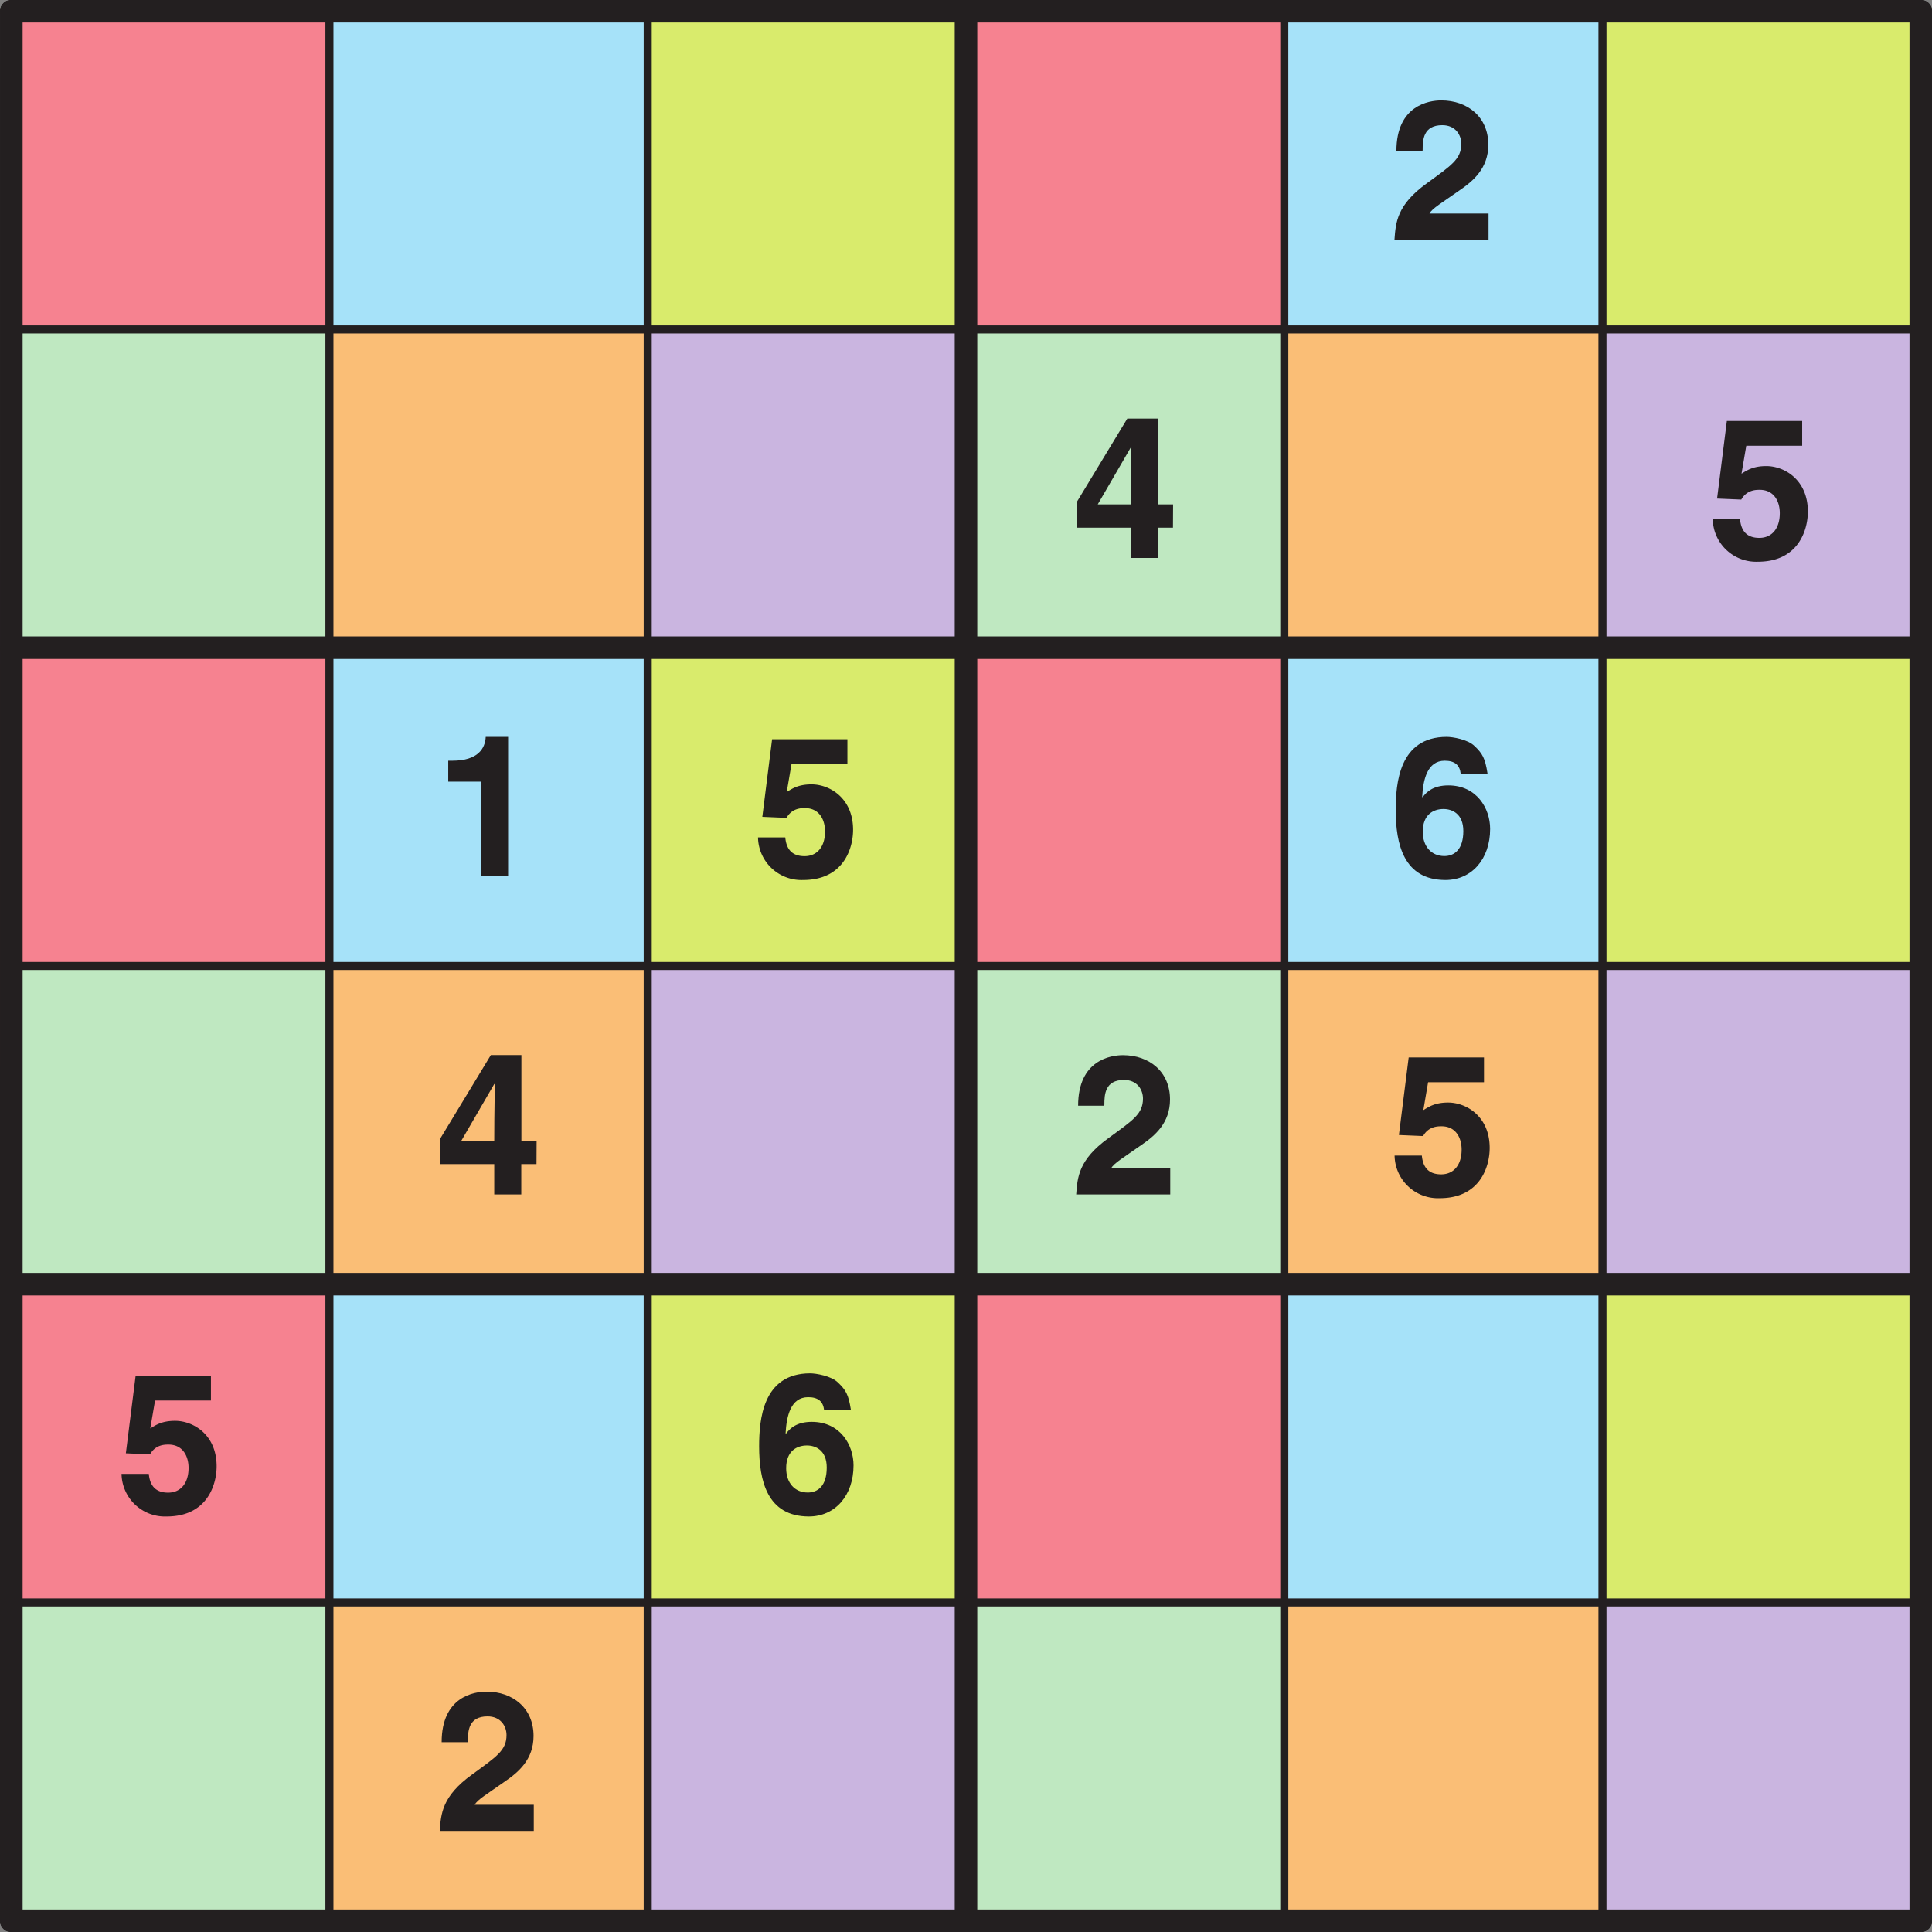
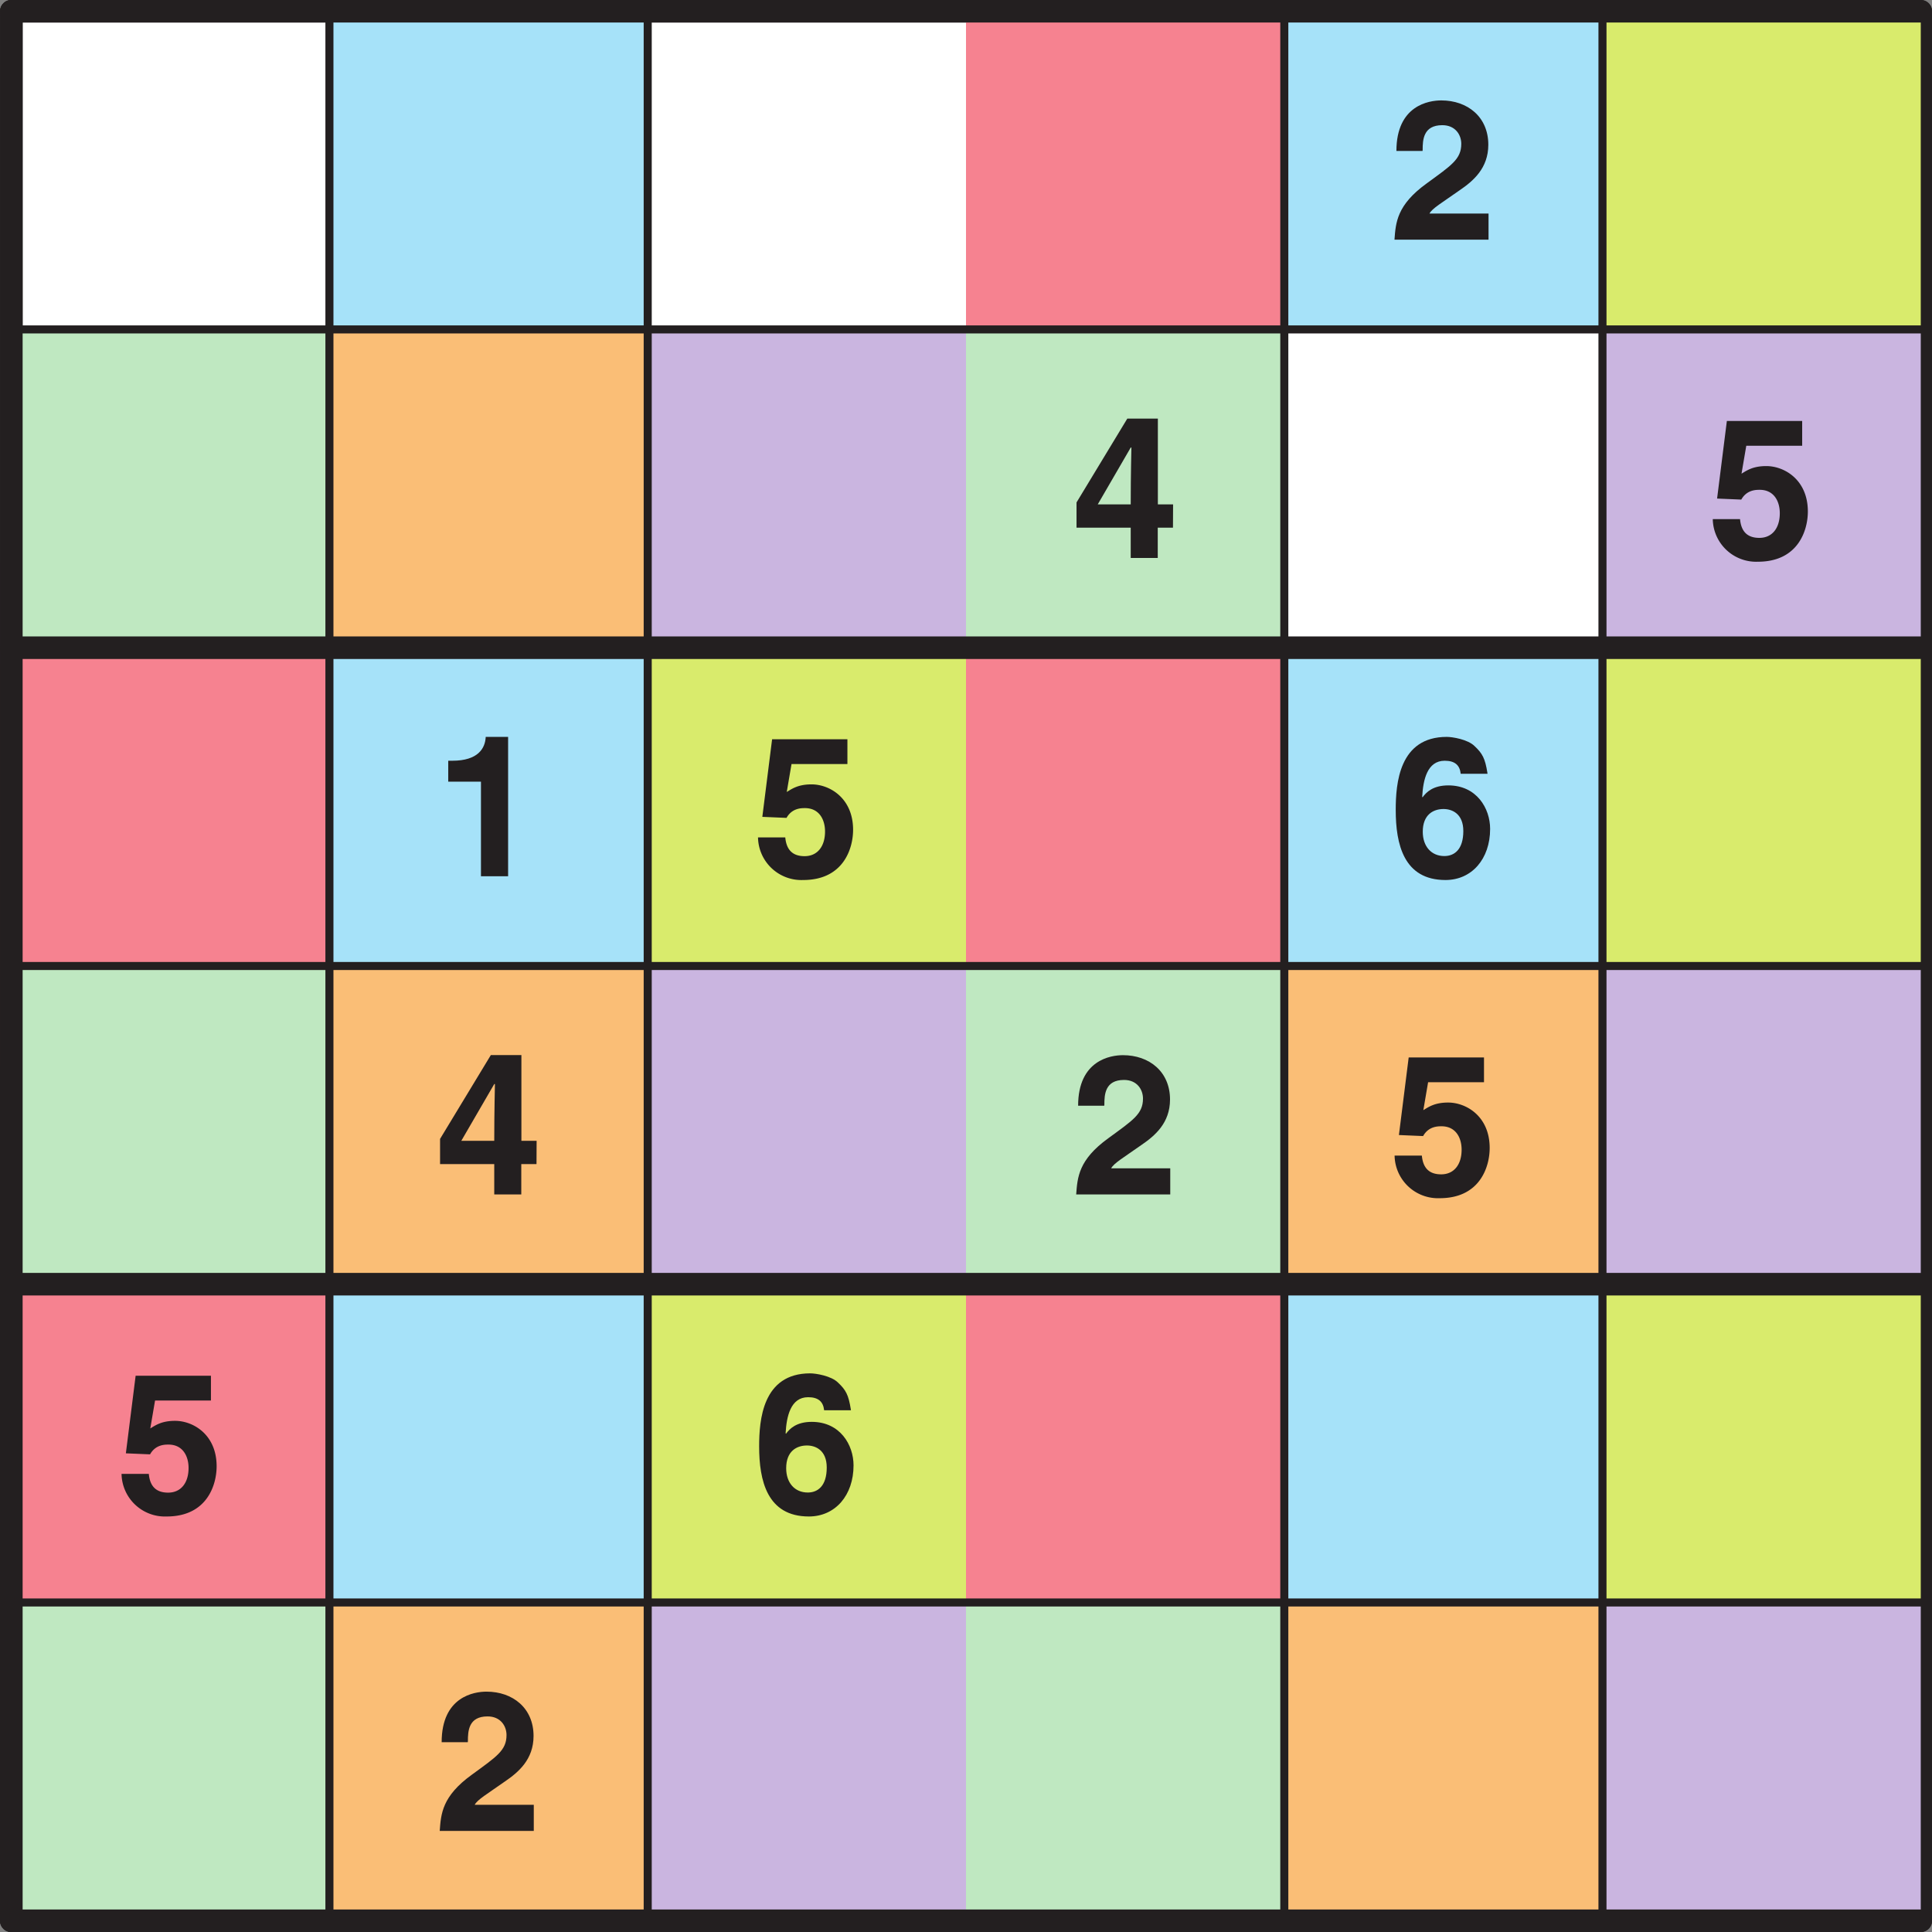
<svg xmlns="http://www.w3.org/2000/svg" xmlns:xlink="http://www.w3.org/1999/xlink" width="226.77" height="226.77" viewBox="0 0 170.079 170.079">
  <rect x="0" y="0" width="170.079" height="170.079" fill="#808080" stroke="none" />
  <defs>
    <symbol overflow="visible" id="i">
      <path d="M2.9-7.9c0-.88.05-2.18 1.73-2.18 1.15 0 1.67.85 1.67 1.64 0 1.36-.88 1.9-3.05 3.49C.62-3.05.53-1.5.42 0H8.7v-2.3h-5.2c.23-.45 1.07-.93 2.67-2.06 1.17-.8 2.51-1.92 2.51-4 0-2.45-1.83-3.9-4.14-3.9-1.08 0-3.95.43-3.95 4.45h2.3zm0 0" />
    </symbol>
    <symbol overflow="visible" id="j">
      <path d="M2.22-4.55l3-5.17h.06c0 .3-.06 2.19-.06 5H2.3zm6.73-.17H7.61v-7.55H4.92L.45-4.89v2.22h4.77V0H7.6v-2.67h1.34zm0 0" />
    </symbol>
    <symbol overflow="visible" id="k">
      <path d="M3.4-9.88h4.9v-2.18H1.67L.81-5.23l2.13.09C3.42-6 4.24-6 4.56-6c1.25 0 1.77 1 1.77 2.06 0 1.3-.66 2.17-1.8 2.17-1.06 0-1.6-.56-1.7-1.65H.43A3.82 3.82 0 0 0 4.4.33c3.56 0 4.4-2.78 4.4-4.42 0-2.79-2.06-4-3.66-4-1.18 0-1.72.39-2.18.67l.42-2.46zm0 0" />
    </symbol>
    <symbol overflow="visible" id="l">
      <path d="M1.17-8.33h2.88V0h2.39v-12.27H4.47c-.05 1-.66 2.1-2.95 2.1h-.35zm0 0" />
    </symbol>
    <symbol overflow="visible" id="m">
      <path d="M8.6-9.1c-.2-1.28-.44-1.71-1.12-2.35-.59-.6-1.96-.82-2.46-.82-4.2 0-4.49 4.13-4.49 6.43 0 3.01.7 6.17 4.38 6.17 2.32 0 3.93-1.86 3.93-4.5C8.84-5.97 7.66-8 5.16-8c-1.35 0-1.94.6-2.27 1.05L2.86-7c.08-1.48.44-3.17 1.98-3.17.9 0 1.33.39 1.41 1.15h2.36zM6.48-3.98c0 1.64-.8 2.2-1.67 2.2-1.14 0-1.9-.84-1.9-2.14 0-1.51.93-2 1.83-2 .75 0 1.74.41 1.74 1.94zm0 0" />
    </symbol>
    <clipPath id="a">
      <path d="M0 0h170.08v170.08H0zm0 0" />
    </clipPath>
    <clipPath id="b">
      <path d="M0 0h2v170.08H0zm0 0" />
    </clipPath>
    <clipPath id="c">
      <path d="M0 0h170.08v2H0zm0 0" />
    </clipPath>
    <clipPath id="d">
      <path d="M0 56h170.08v3H0zm0 0" />
    </clipPath>
    <clipPath id="e">
-       <path d="M84 0h3v170.08h-3zm0 0" />
-     </clipPath>
+       </clipPath>
    <clipPath id="f">
      <path d="M0 112h170.08v3H0zm0 0" />
    </clipPath>
    <clipPath id="g">
      <path d="M168 0h2.08v170.08H168zm0 0" />
    </clipPath>
    <clipPath id="h">
      <path d="M0 168h170.08v2.08H0zm0 0" />
    </clipPath>
  </defs>
  <path d="M1 .99h168.09v168.1H.99zm0 0" fill="#fff" />
  <g clip-path="url(#a)">
    <path d="M1 .99h168.09v168.1H.99zm0 0" fill="none" stroke-width="1.984" stroke-linecap="round" stroke-linejoin="round" stroke="#231f20" stroke-miterlimit="10" />
  </g>
-   <path d="M1 .99h28V29H1zm0 0" fill="#f68290" />
  <path d="M29 .99h28.02V29H29.01zm0 0" fill="#a6e2f9" />
-   <path d="M57.02.99h28.02V29H57.02zm0 0" fill="#d9eb6c" />
  <path d="M85.04.99h28.02V29H85.04zm0 0" fill="#f68290" />
  <path d="M113.06.99h28.01V29h-28.01zm0 0" fill="#a6e2f9" />
  <path d="M141.07.99h28.02V29h-28.02zm0 0" fill="#d9eb6c" />
  <path d="M1 29h28v28.02H1zm0 0" fill="#bfe8c1" />
  <path d="M29 29h28.02v28.02H29.01zm0 0" fill="#fabe76" />
  <path d="M57.02 29h28.02v28.02H57.02zm0 0" fill="#cab5e0" />
  <path d="M85.04 29h28.02v28.02H85.04zm0 0" fill="#bfe8c1" />
-   <path d="M113.06 29h28.01v28.02h-28.01zm0 0" fill="#fabe76" />
  <path d="M141.07 29h28.02v28.02h-28.02zm0 0" fill="#cab5e0" />
  <path d="M1 57.02h28v28.02H1zm0 0" fill="#f68290" />
  <path d="M29 57.02h28.02v28.02H29.01zm0 0" fill="#a6e2f9" />
  <path d="M57.02 57.02h28.02v28.02H57.02zm0 0" fill="#d9eb6c" />
  <path d="M85.04 57.02h28.02v28.02H85.04zm0 0" fill="#f68290" />
  <path d="M113.06 57.02h28.01v28.02h-28.01zm0 0" fill="#a6e2f9" />
  <path d="M141.07 57.02h28.02v28.02h-28.02zm0 0" fill="#d9eb6c" />
  <path d="M1 85.04h28v28.01H1zm0 0" fill="#bfe8c1" />
  <path d="M29 85.04h28.02v28.01H29.01zm0 0" fill="#fabe76" />
  <path d="M57.02 85.04h28.02v28.01H57.02zm0 0" fill="#cab5e0" />
  <path d="M85.04 85.04h28.02v28.01H85.04zm0 0" fill="#bfe8c1" />
  <path d="M113.06 85.04h28.01v28.01h-28.01zm0 0" fill="#fabe76" />
  <path d="M141.07 85.04h28.02v28.01h-28.02zm0 0" fill="#cab5e0" />
  <path d="M1 113.05h28v28.02H1zm0 0" fill="#f68290" />
  <path d="M29 113.05h28.02v28.02H29.01zm0 0" fill="#a6e2f9" />
  <path d="M57.02 113.05h28.02v28.02H57.02zm0 0" fill="#d9eb6c" />
  <path d="M85.04 113.05h28.02v28.02H85.04zm0 0" fill="#f68290" />
  <path d="M113.06 113.05h28.01v28.02h-28.01zm0 0" fill="#a6e2f9" />
  <path d="M141.07 113.05h28.02v28.02h-28.02zm0 0" fill="#d9eb6c" />
  <path d="M1 141.07h28v28.02H1zm0 0" fill="#bfe8c1" />
  <path d="M29 141.07h28.02v28.02H29.01zm0 0" fill="#fabe76" />
  <path d="M57.02 141.07h28.02v28.02H57.02zm0 0" fill="#cab5e0" />
  <path d="M85.04 141.07h28.02v28.02H85.04zm0 0" fill="#bfe8c1" />
  <path d="M113.06 141.07h28.01v28.02h-28.01zm0 0" fill="#fabe76" />
  <path d="M141.07 141.07h28.02v28.02h-28.02zm0 0" fill="#cab5e0" />
  <g clip-path="url(#b)">
    <path d="M1 .99v168.1" fill="none" stroke-width="1.984" stroke-linecap="round" stroke-linejoin="round" stroke="#231f20" stroke-miterlimit="10" />
  </g>
  <g clip-path="url(#c)">
    <path d="M1 .99h168.09" fill="none" stroke-width="1.984" stroke-linecap="round" stroke-linejoin="round" stroke="#231f20" stroke-miterlimit="10" />
  </g>
  <path d="M29 .99v168.1M1 29h168.09M57.02.99v168.1" fill="none" stroke-width=".709" stroke-linecap="round" stroke-linejoin="round" stroke="#231f20" stroke-miterlimit="10" />
  <g clip-path="url(#d)">
    <path d="M1 57.02h168.09" fill="none" stroke-width="1.984" stroke-linecap="round" stroke-linejoin="round" stroke="#231f20" stroke-miterlimit="10" />
  </g>
  <g clip-path="url(#e)">
    <path d="M85.04.99v168.1" fill="none" stroke-width="1.984" stroke-linecap="round" stroke-linejoin="round" stroke="#231f20" stroke-miterlimit="10" />
  </g>
  <path d="M1 85.04h168.09M113.06.99v168.1" fill="none" stroke-width=".709" stroke-linecap="round" stroke-linejoin="round" stroke="#231f20" stroke-miterlimit="10" />
  <g clip-path="url(#f)">
    <path d="M1 113.05h168.09" fill="none" stroke-width="1.984" stroke-linecap="round" stroke-linejoin="round" stroke="#231f20" stroke-miterlimit="10" />
  </g>
  <path d="M141.07.99v168.1M1 141.07h168.09" fill="none" stroke-width=".709" stroke-linecap="round" stroke-linejoin="round" stroke="#231f20" stroke-miterlimit="10" />
  <g clip-path="url(#g)">
-     <path d="M169.09.99v168.1" fill="none" stroke-width="1.984" stroke-linecap="round" stroke-linejoin="round" stroke="#231f20" stroke-miterlimit="10" />
-   </g>
+     </g>
  <g clip-path="url(#h)">
    <path d="M1 169.09h168.09" fill="none" stroke-width="1.984" stroke-linecap="round" stroke-linejoin="round" stroke="#231f20" stroke-miterlimit="10" />
  </g>
  <use xlink:href="#i" x="122.34" y="21.1" fill="#231f20" />
  <use xlink:href="#j" x="94.32" y="49.12" fill="#231f20" />
  <use xlink:href="#k" x="150.35" y="49.12" fill="#231f20" />
  <use xlink:href="#l" x="38.29" y="77.14" fill="#231f20" />
  <use xlink:href="#k" x="66.3" y="77.14" fill="#231f20" />
  <use xlink:href="#m" x="122.34" y="77.14" fill="#231f20" />
  <use xlink:href="#j" x="38.29" y="105.15" fill="#231f20" />
  <use xlink:href="#i" x="94.32" y="105.15" fill="#231f20" />
  <use xlink:href="#k" x="122.34" y="105.15" fill="#231f20" />
  <use xlink:href="#k" x="10.27" y="133.17" fill="#231f20" />
  <use xlink:href="#m" x="66.3" y="133.17" fill="#231f20" />
  <use xlink:href="#i" x="38.29" y="161.18" fill="#231f20" />
</svg>